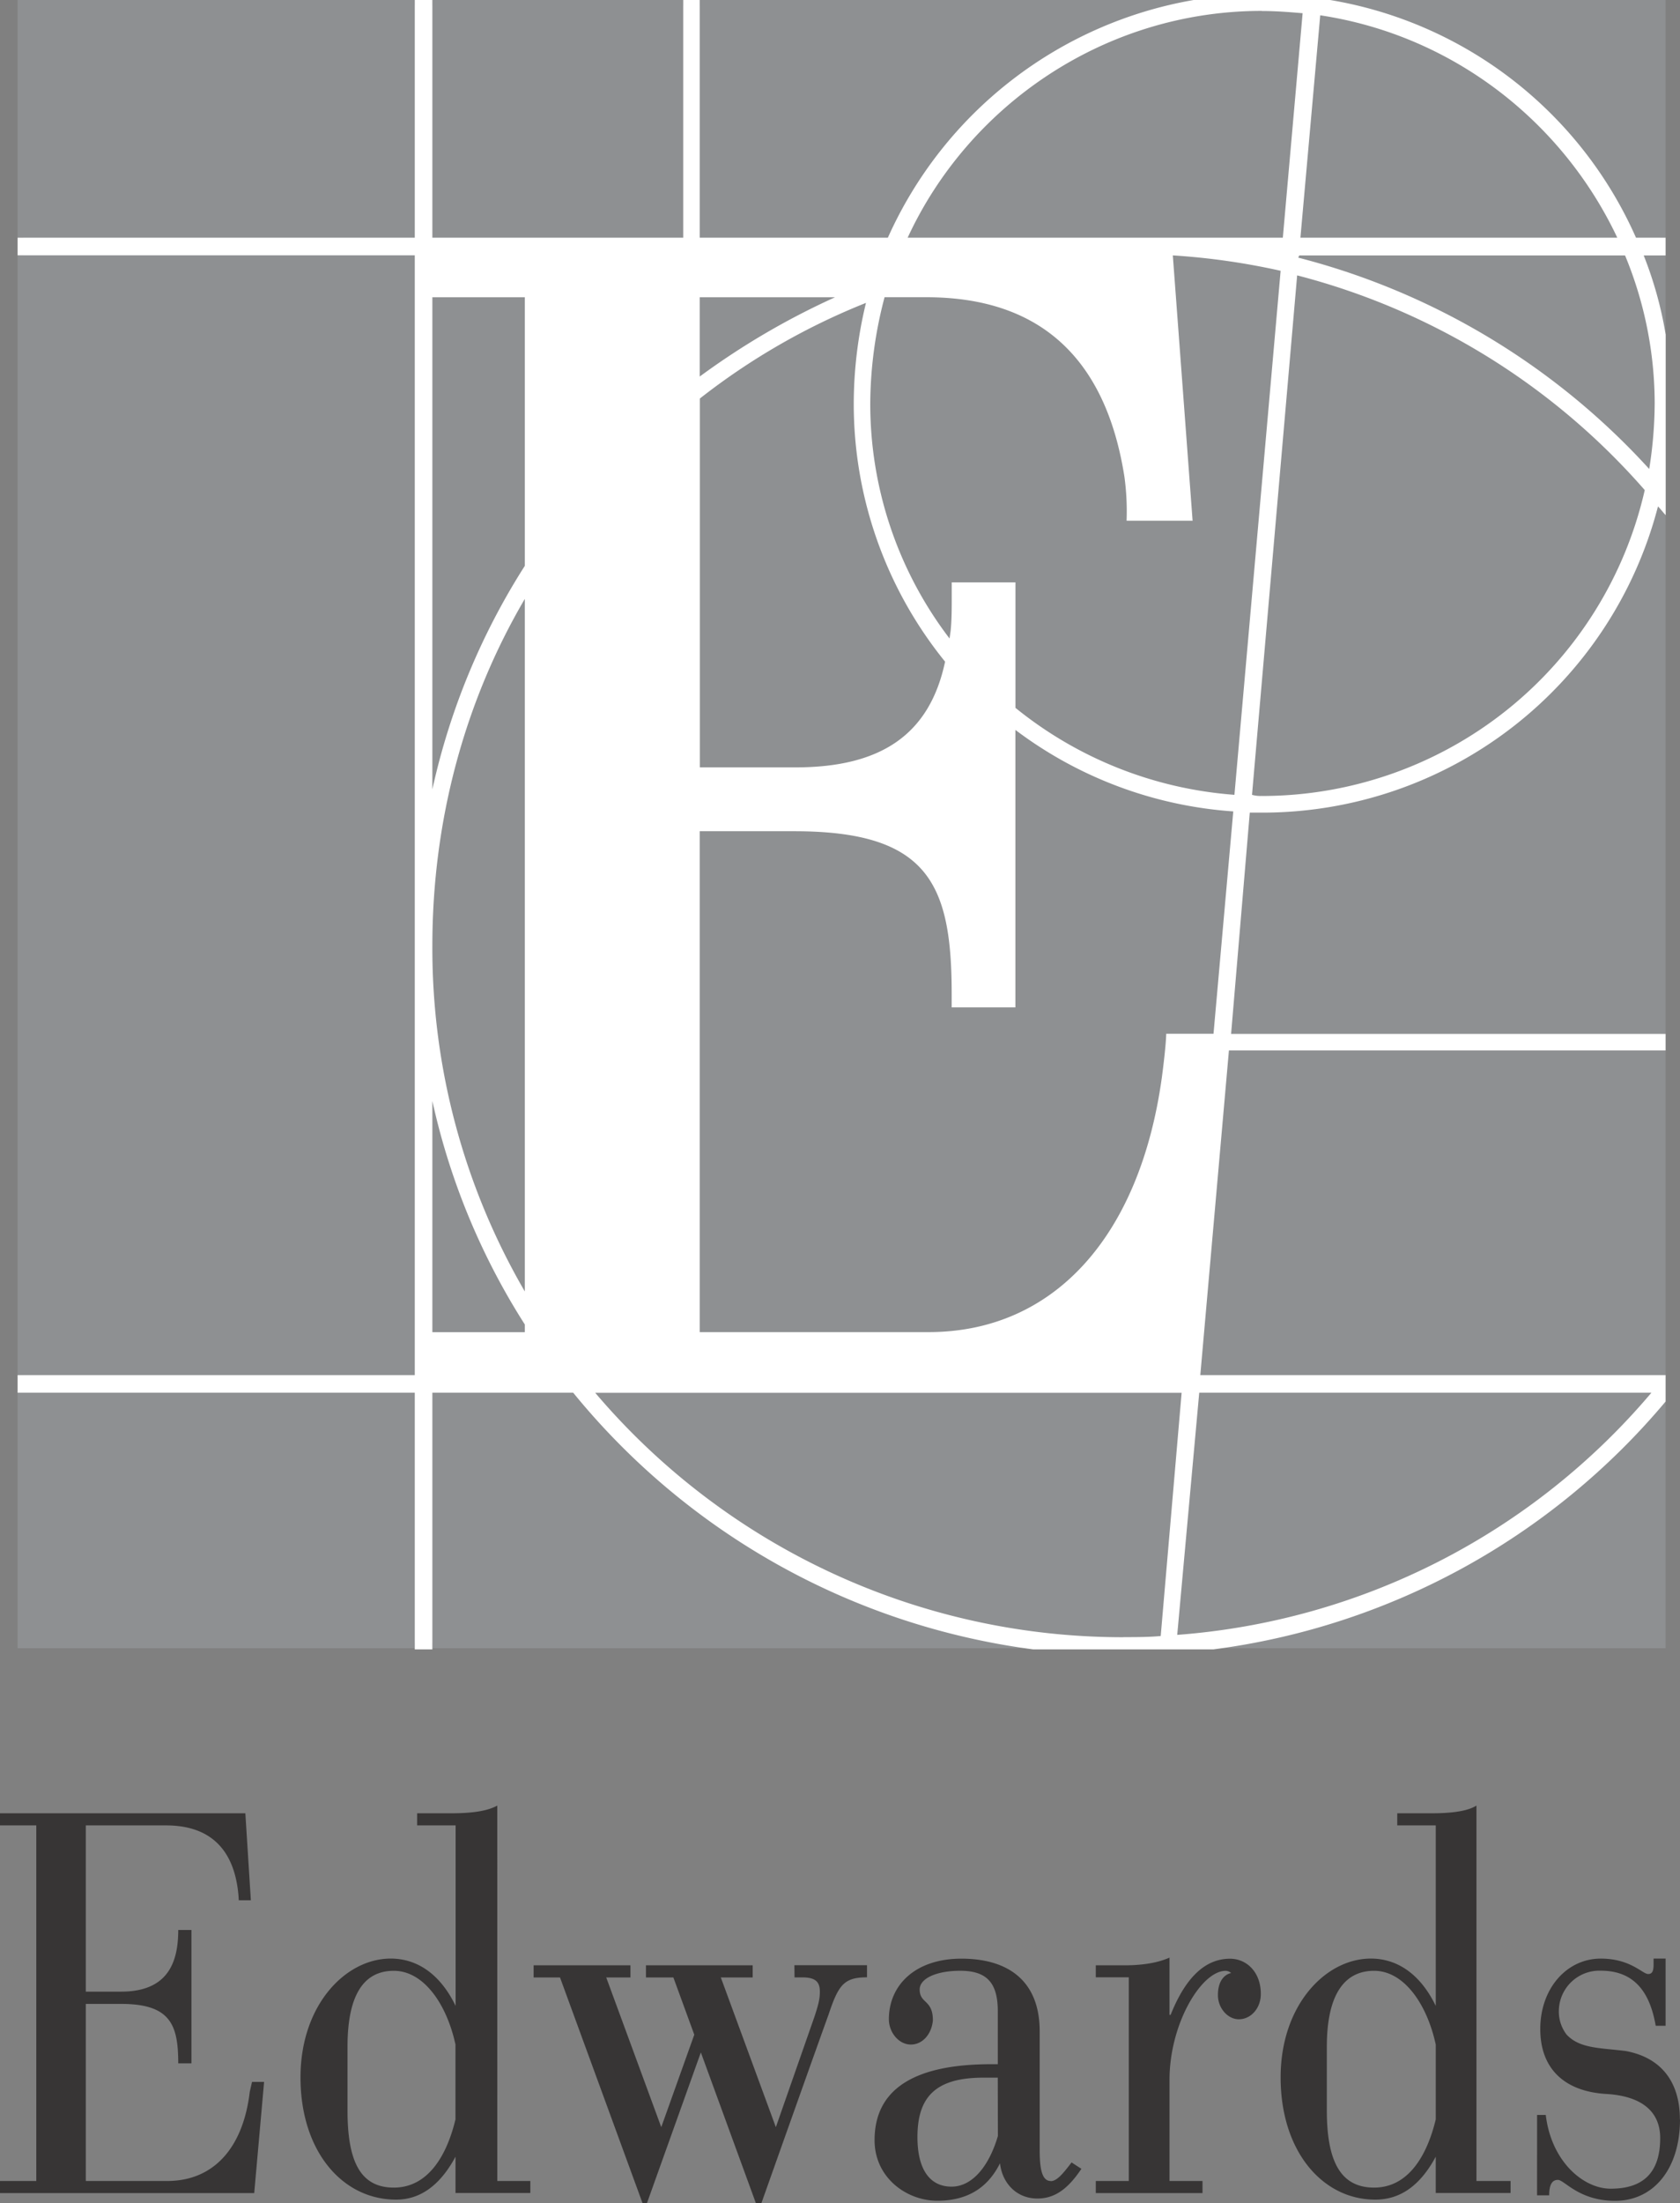
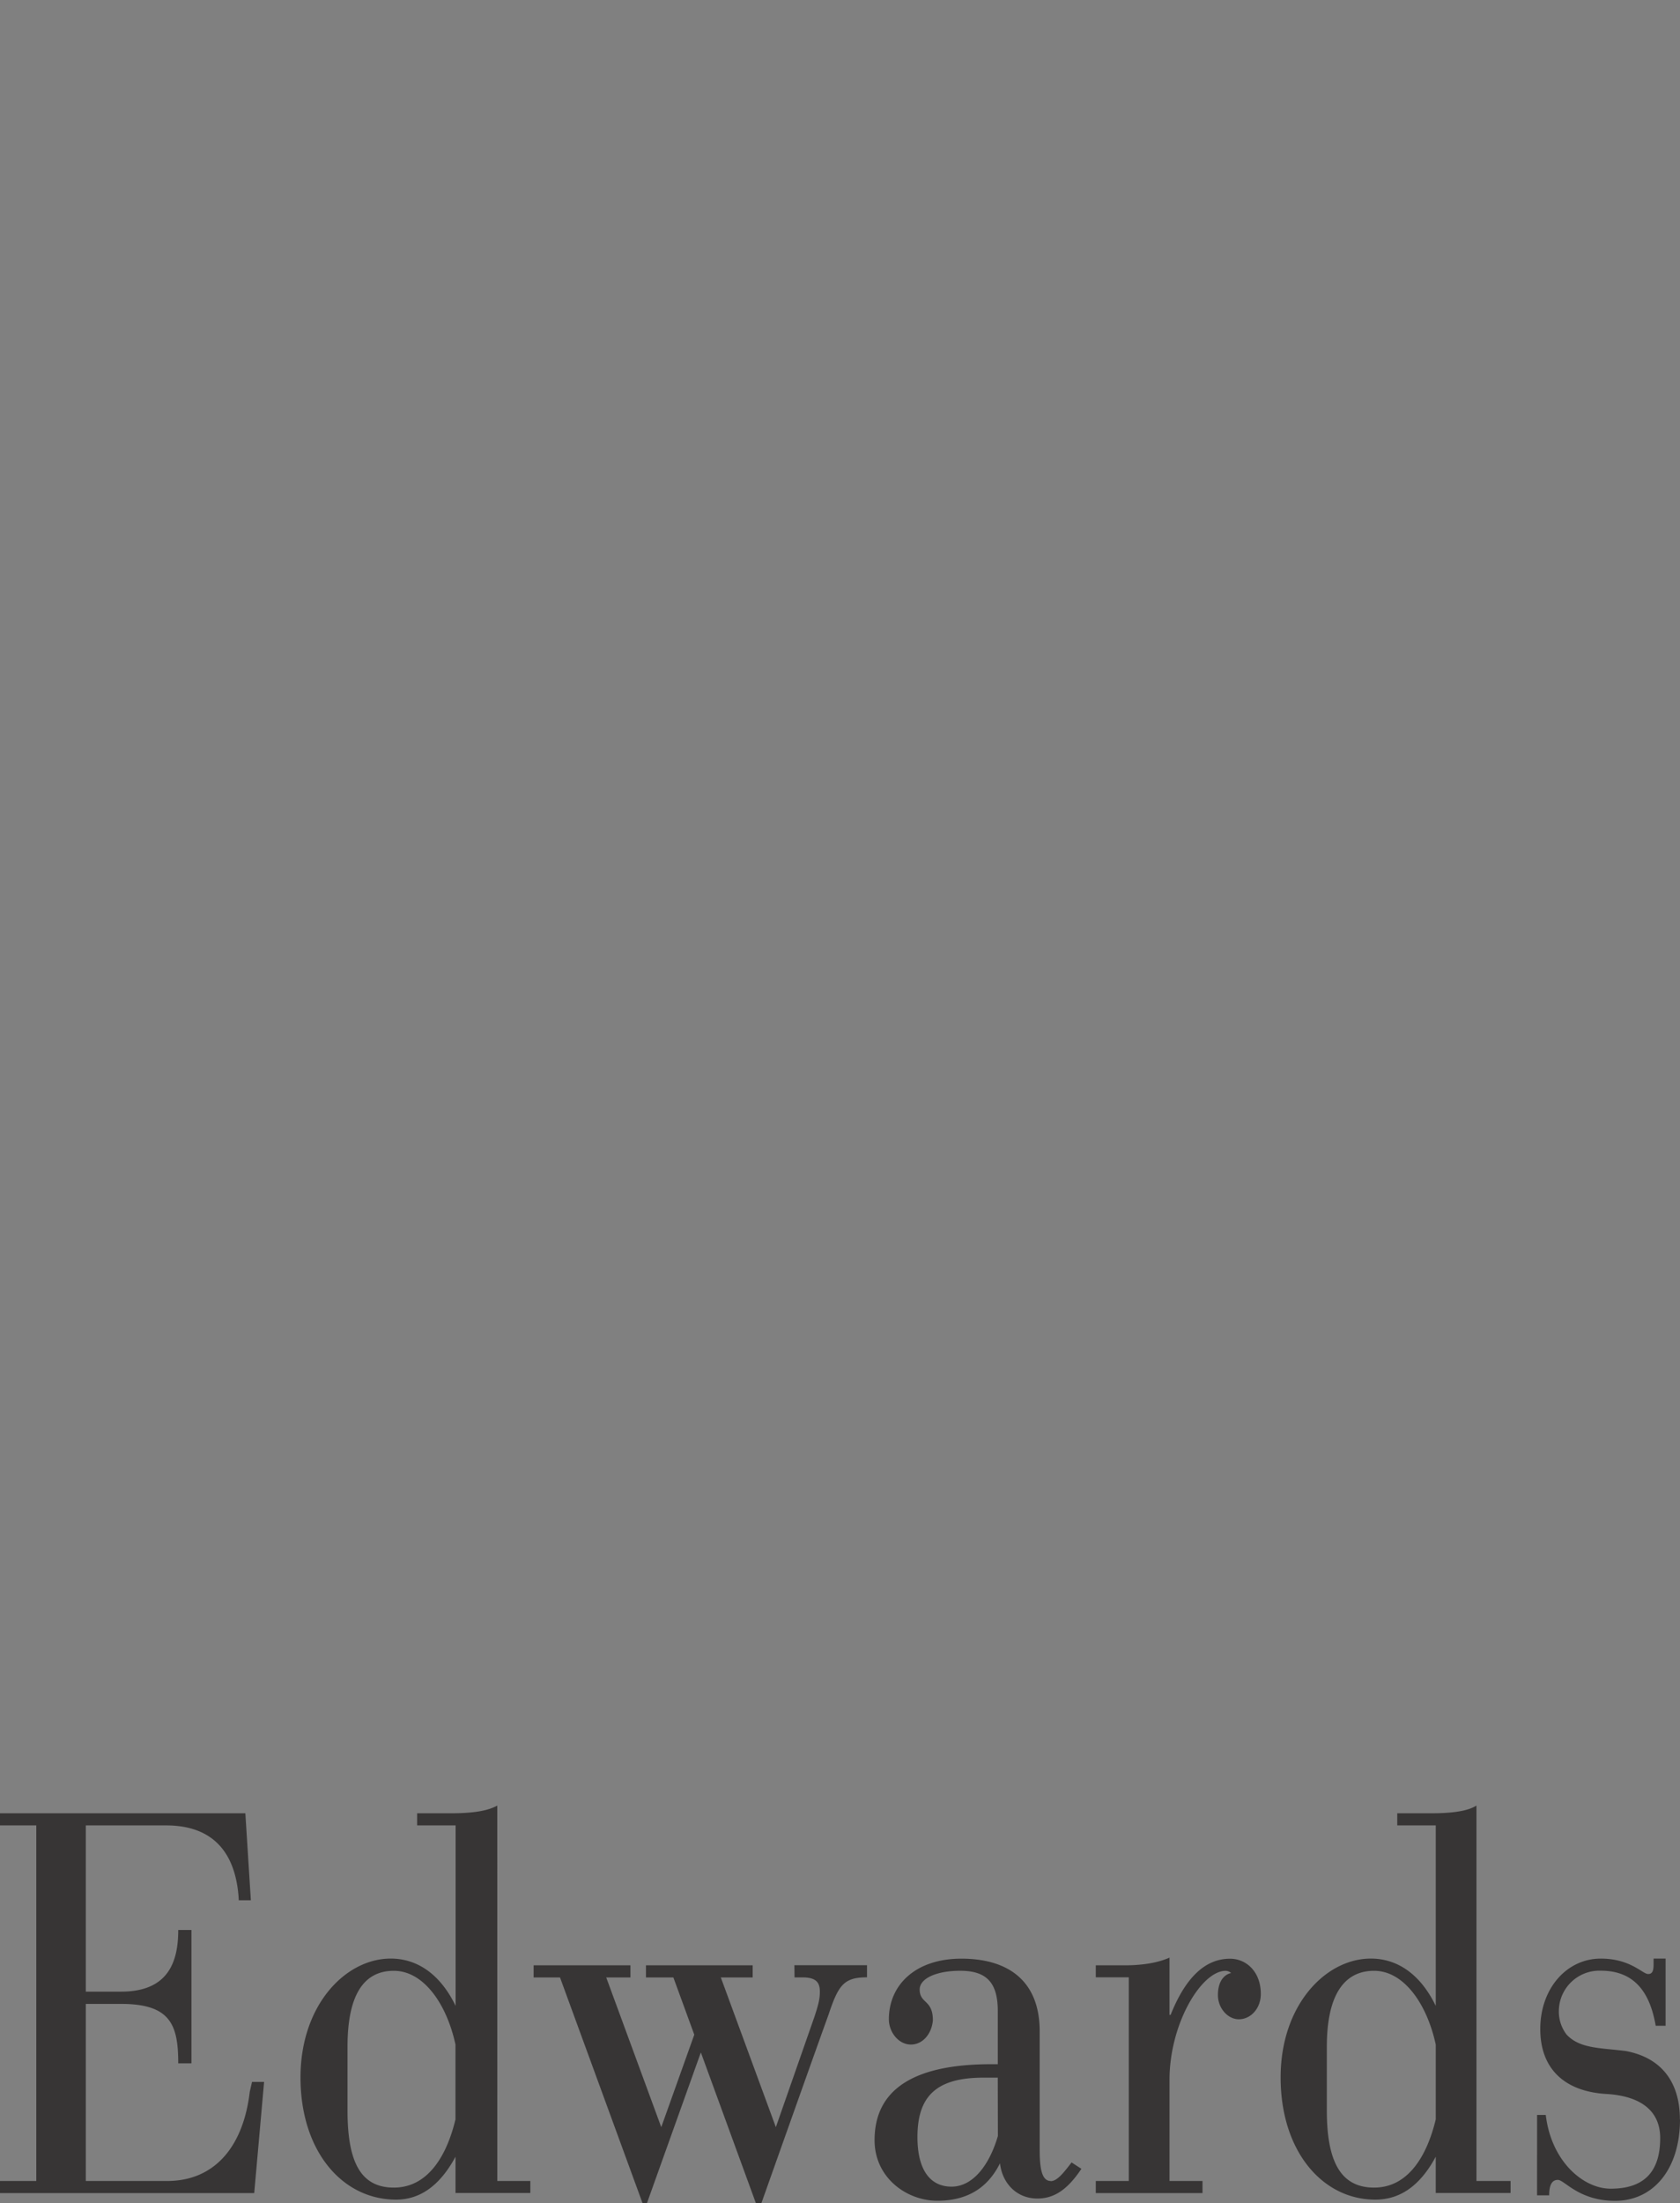
<svg xmlns="http://www.w3.org/2000/svg" viewBox="0 0 579.97 760">
  <rect x="0" y="0" width="579.97" height="760" fill="#808080" stroke="none" />
  <defs>
    <style>.cls-1{fill:#8e9092;}.cls-2{fill:#fff;}.cls-3{fill:#373535;}</style>
  </defs>
  <g id="Vrstva_2" data-name="Vrstva 2">
    <g id="Vrstva_1-2" data-name="Vrstva 1">
-       <path class="cls-1" d="M575,82V0H459.19V1.9h-47.1V0H241.56V1.9h-5.7V0h-86.6V1.9h-6.07V0H6.08V82H8v6.08H6.08V474.38H8v5.7H6.08v88.5H143.19v-1.9h6.07v1.9H356.64v-1.9h62.29v1.9H575V483.5h-1.9v-9.12H575v-112h-1.9v-5.7H575V177.75c-.76-.76-1.14-1.52-1.9-2.28v-60H575V88.12h-1.9V82Z" />
-       <path class="cls-2" d="M575,474.38H414.37l9.88-112H575v-5.7H425l6.45-76.34h4.18A141.09,141.09,0,0,0,572.37,174.71c1.14,1.14,1.9,2.28,2.66,3V115.46a132.94,132.94,0,0,0-7.59-27.34H575V82H564.78A140.86,140.86,0,0,0,459.19,0h-47.1A142.17,142.17,0,0,0,306.51,82H241.56V0h-5.7V82h-86.6V0h-6.07V82H6.08v6.08H143.19V474.38H6.08v6.08H143.19V569h6.07V480.46h48.62A246.07,246.07,0,0,0,356.64,569h62.29A244.91,244.91,0,0,0,575,483.5ZM558.32,82H448.93l6.84-76.72C501.35,12.15,539.33,41.78,558.32,82M435.64,3.8c4.94,0,9.5.38,14.05.76L442.86,82H313.34c21.27-46,68.37-78.24,122.3-78.24M326.26,228.27c-5.32,25.06-22,36.46-51.66,36.46h-33V137.49a232.34,232.34,0,0,1,57.35-33A148.36,148.36,0,0,0,294.73,139a141.17,141.17,0,0,0,31.53,89.26m-84.7-98.37V102.55h46.72a259.12,259.12,0,0,0-46.72,27.35m-92.3-27.35h31.91v92.67a238.49,238.49,0,0,0-31.91,77.1Zm31.91,104.07v238.9a235.31,235.31,0,0,1-31.91-119.26c0-43.68,11.4-84.7,31.91-119.64M149.26,379.81a238.4,238.4,0,0,0,31.91,77.1v2.66H149.26Zm238.53,185a238.94,238.94,0,0,1-182.31-84.32H407.92L400.7,564.4c-4.18.38-8.36.38-12.91.38M406.4,564,414,480.46h156.1A237.61,237.61,0,0,1,406.4,564m12.53-207.38H402.6s0,3.8-1.52,15.19c-7.6,54.7-37.22,87.74-80.52,87.74h-79V286.76h32.66c46.34,0,54.32,18.23,54.32,56.21v4.56h22V251.81a141,141,0,0,0,75.21,28.11Zm7.22-82.42a136.14,136.14,0,0,1-75.59-30v-43.3h-22v4.94c0,4.18,0,8-.38,11.77l-.38,2.66A133.37,133.37,0,0,1,300.43,139a145.46,145.46,0,0,1,4.94-36.46H319.8c39.12,0,61.91,20.89,68.37,61.91a87.9,87.9,0,0,1,.75,15.19h22.79l-6.83-91.53a238.68,238.68,0,0,1,37.22,5.31Zm9.49.38a10.52,10.52,0,0,1-3.42-.38L447.8,95a238.68,238.68,0,0,1,120,74.07A135.63,135.63,0,0,1,435.64,274.6M571.23,139a146.77,146.77,0,0,1-1.89,22.79A247.08,247.08,0,0,0,448.17,88.88l.38-.76H561A133.68,133.68,0,0,1,571.23,139" />
      <path class="cls-3" d="M171.67,622.89c-3.41,1.9-8.73,2.66-15.95,2.66H144v4.18h13.29V692c-5.32-11-13.29-16.33-22.41-16.33-15.57,0-31.14,16-31.14,41,0,25.45,14.43,42.16,33,42.16q12.54,0,20.51-14.81v12.53h25.83V752.4h-11.4ZM157.24,731.14c-3,12.53-9.49,23.54-21.27,23.54-11.39,0-16-8.73-16-26.58v-22q0-26.21,16-26.21c10.26,0,18.23,11.4,21.27,25.45Zm117-53.18h25.07v4.18c-8,0-9.88,2.66-13.29,12.91-2.66,7.22-23.17,65-23.17,65h-1.9l-19-52-18.61,52h-1.52l-28.49-77.86h-9.11V678h33.42v4.18h-8.36l19,51.65,11.4-31.9-7.22-19.75H223V678h36.84v4.18h-11l19,51.65,13.29-38c1.52-4.55,1.9-6.45,1.9-8.73,0-3.42-1.52-4.94-6.08-4.94h-2.66ZM87,718.22h4.17l-3.41,38.36H0V752.4H12.53V629.73H0v-4.18H84.7l1.9,30H82.42a39.9,39.9,0,0,0-.38-4.18c-2.28-16-12.16-21.64-24.69-21.64H29.62v57.35H41.78c16.33,0,19.75-10.26,19.75-21.27h4.56v46H61.53c0-13.29-2.66-20.5-19.75-20.5H29.62V752.4H57.73c16,0,26.21-11.39,28.49-30.76ZM509.7,622.89c-3,1.9-8.35,2.66-15.57,2.66H482.36v4.18h13.29V692c-5.32-11-13.29-16.33-22.41-16.33-15.57,0-31.14,16-31.14,41,0,25.45,14.43,42.16,32.66,42.16,8.74,0,15.57-4.94,20.89-14.81v12.53h25.83V752.4H509.7ZM495.65,731.14c-3,12.53-9.49,23.54-21.27,23.54-11.39,0-16.33-8.73-16.33-26.58v-22c0-17.47,5.7-26.21,16.33-26.21,10.26,0,18.23,11.4,21.27,25.45Zm84.32,0c0,17.09-9.12,28.1-22.41,28.1-12.53,0-17.47-7.22-19.75-7.22-1.9,0-3,1.52-3,5.32h-4.18V729.62h3c1.9,16,12.92,25.44,22.41,25.44,11,0,17.09-5.31,17.09-17.47,0-9.49-6.83-14.43-18.23-15.19-14.81-.76-23.17-8.74-23.17-22.41,0-14,9.12-24.31,20.89-24.31,10.26,0,14.44,5.32,16.33,5.32,1.52,0,1.9-1.14,1.9-3.42v-1.9H575v23.17h-3.42c-2.28-13.29-8.73-19-19-19a14,14,0,0,0-14.43,13.67,13,13,0,0,0,2.66,8.36c4.56,4.94,11.77,4.56,20.51,5.7,12.15,2.28,18.61,10.63,18.61,23.55M362.72,752.4c-3,0-3.8-4.17-3.8-10.63v-41c0-17.85-11.39-25.07-27-25.07-15.95,0-25.06,9.12-25.06,20.89,0,4.56,3.41,8.74,7.59,8.74s7.22-3.8,7.6-8.36c0-7.21-4.56-5.69-4.56-10.63,0-3.8,5.7-6.46,14.05-6.46,9.5,0,12.92,4.56,12.92,14v18.23h-2.28c-27.35,0-40.26,9.12-40.26,26.21,0,12.92,11,20.89,21.65,20.89,11.39,0,17.85-5.32,21.65-12.91.76,6.83,5.69,12.15,12.91,12.15,6.08,0,10.63-3.42,15.19-10.25L369.93,746c-2.65,3.42-4.93,6.45-7.21,6.45m-18.23-15.57c-3,10.26-8.74,17.47-16,17.47-7.59,0-11.77-6.07-11.77-17.09,0-14.05,6.46-20.51,22.79-20.51h4.94Zm90.77-49c0,4.93-3.42,8.73-7.59,8.73-3.8,0-7.22-3.8-7.22-8.35,0-5.32,2.66-7.22,4.56-7.6a2.91,2.91,0,0,0-1.9-.76c-8.36,0-19.37,18.23-19.37,37.6V752.4h11.39v4.18H378.29V752.4h11.39V682.14H378.29V678h9.87c7.22,0,12.16-1.14,15.58-2.66v19.75h.38c4.55-11.39,11-19.37,20.51-19.37,5.69,0,10.63,4.56,10.63,12.16" />
    </g>
  </g>
</svg>